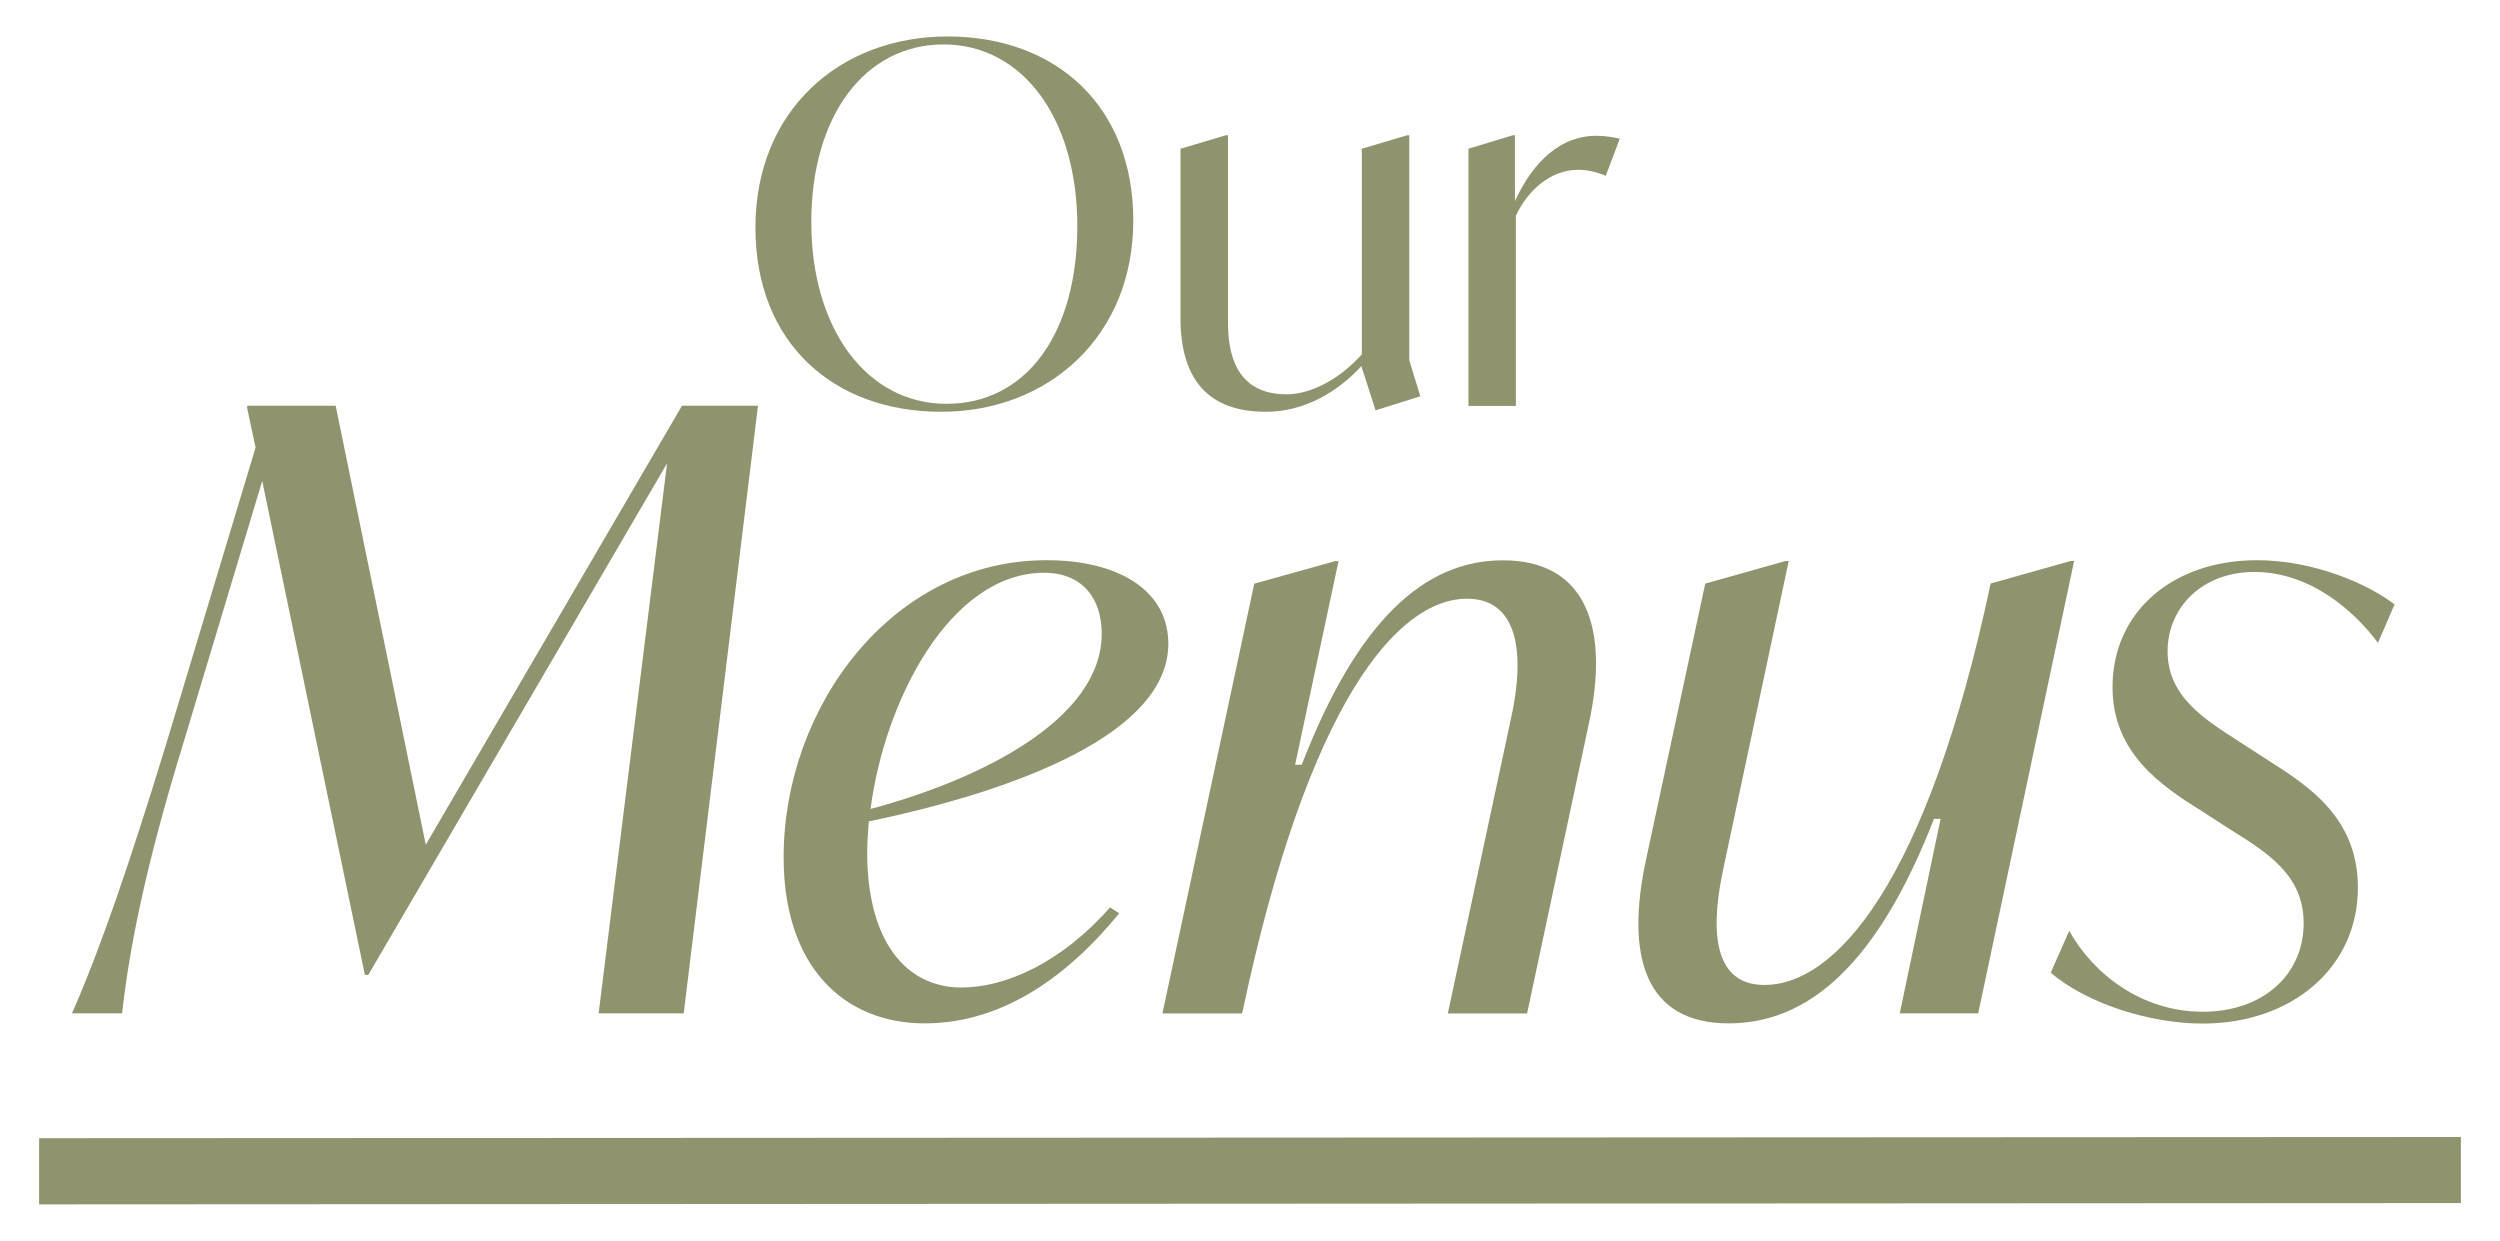
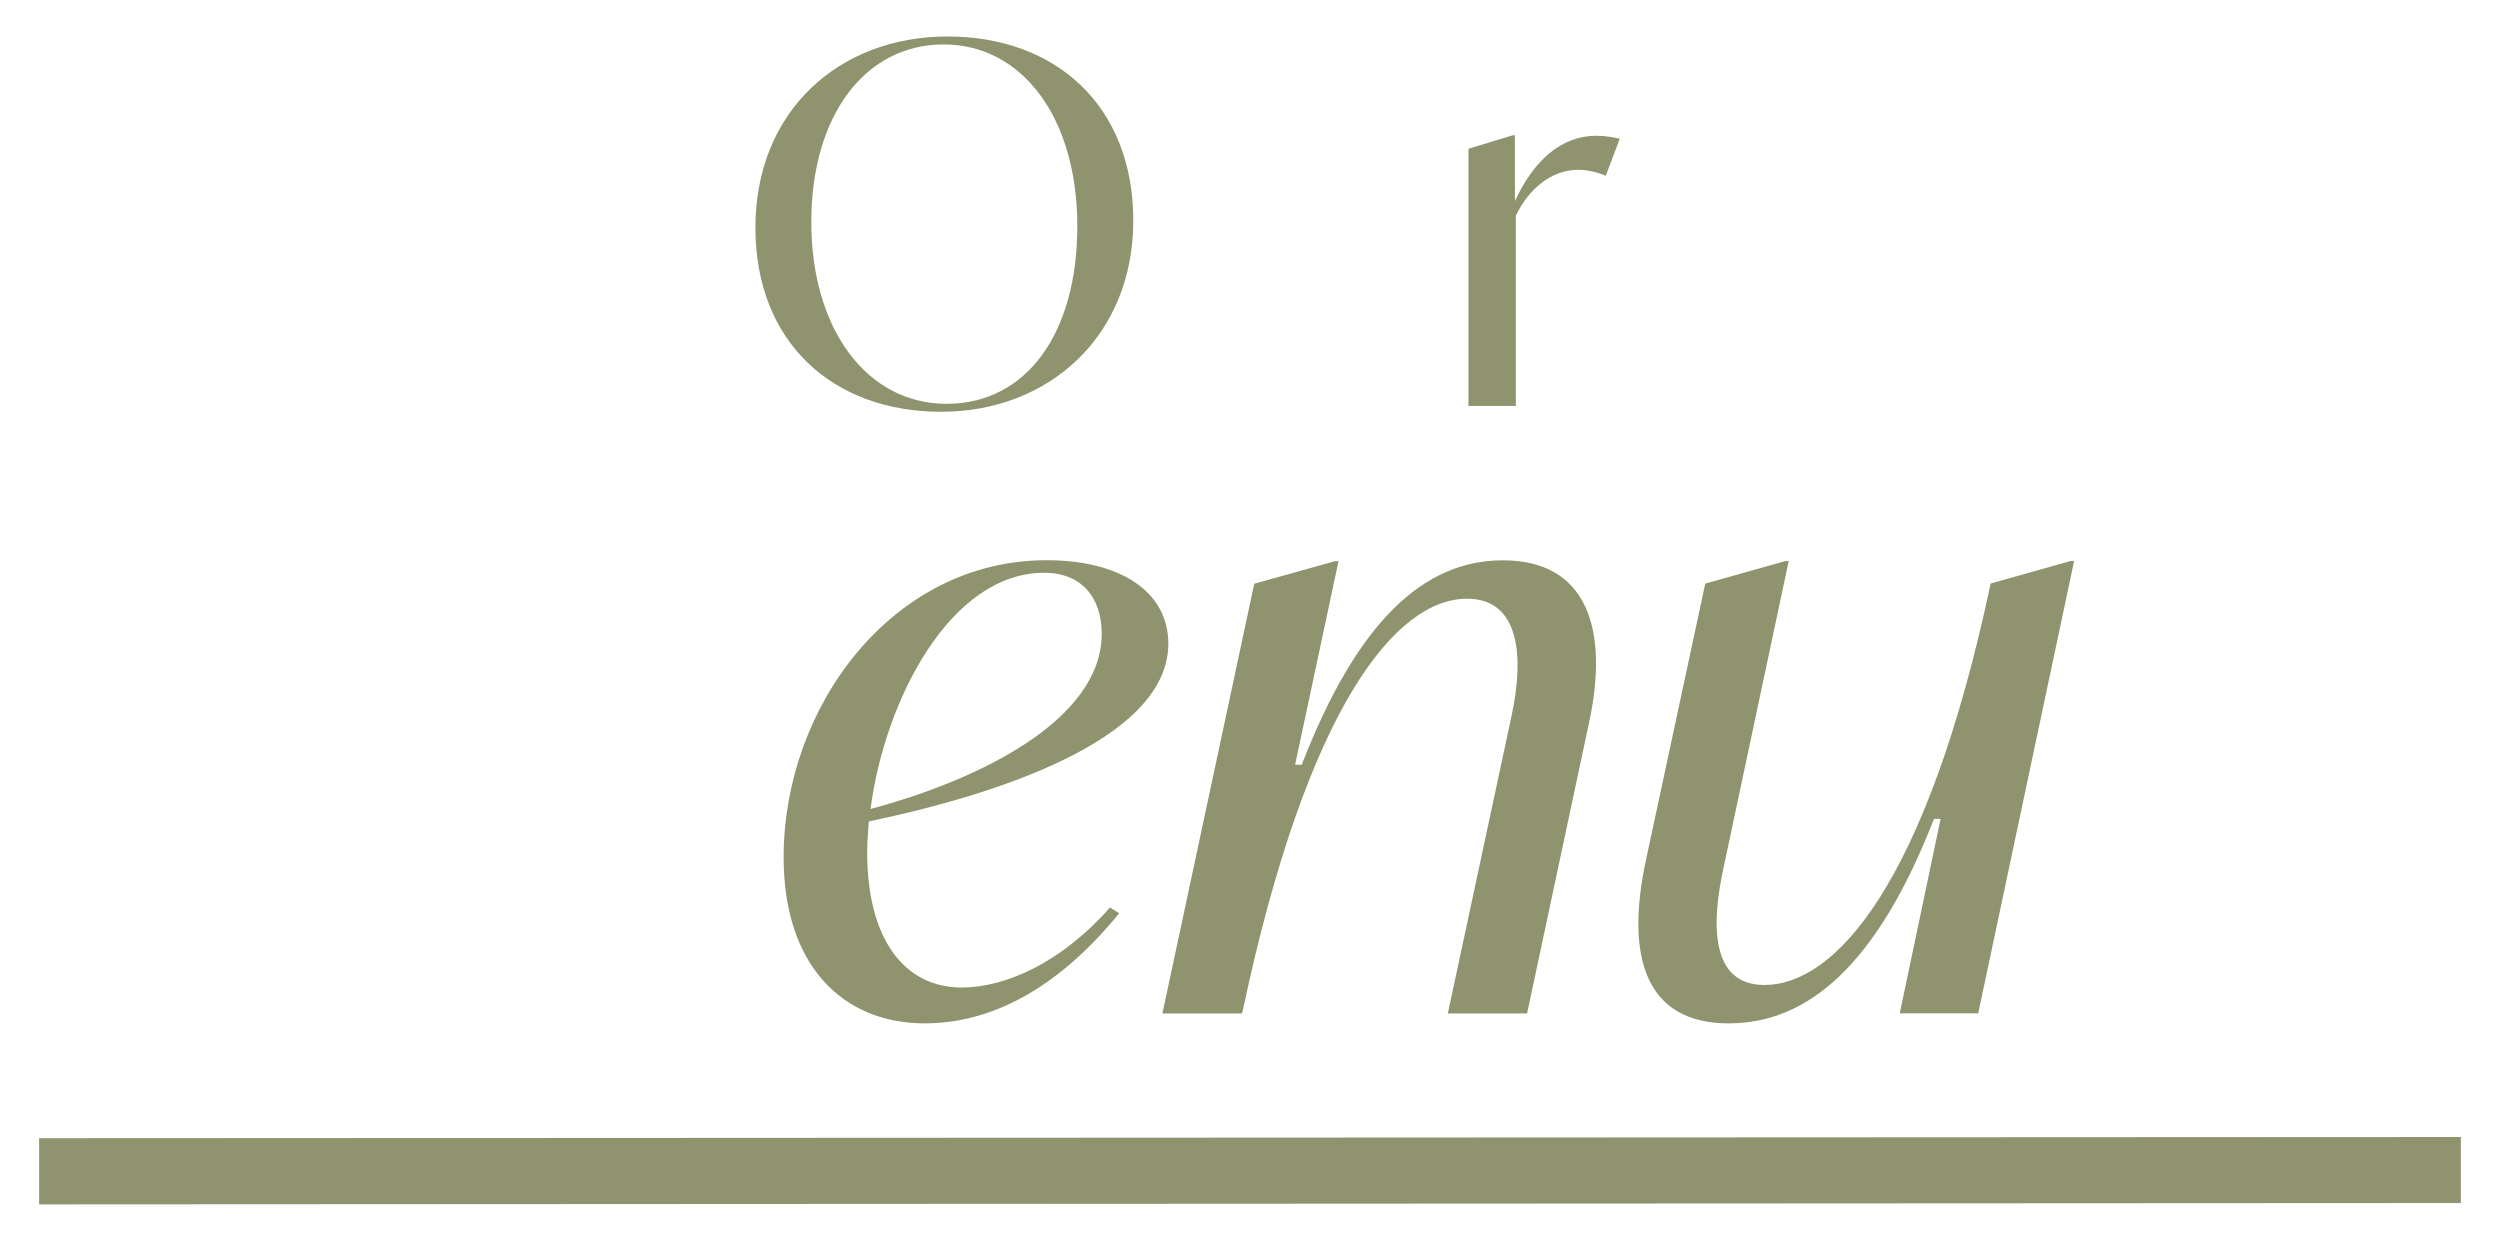
<svg xmlns="http://www.w3.org/2000/svg" id="Layer_1" version="1.1" viewBox="0 0 244.73 121.48">
  <defs>
    <style>
      .st0 {
        fill: #8f946f;
      }
    </style>
  </defs>
  <g>
-     <path class="st0" d="M74.2,39.73l-7.27,59.47h-8.33l6.7-53.84-29.25,50.08h-.33l-10.05-48.36-7.84,26.06c-3.51,11.44-5.15,19.52-5.88,26.06h-4.9c2.86-6.54,5.64-14.71,9.15-26.14l8.82-29.25-.82-3.84v-.25h8.66l8.82,42.97,25.08-42.97h7.43Z" />
    <path class="st0" d="M85.05,80.41c-.08,1.06-.16,2.04-.16,3.02,0,8.66,3.76,13.24,9.23,13.24,4.33,0,9.8-2.45,14.54-7.84l.9.57c-6.13,7.52-12.66,10.78-19.04,10.78-7.92,0-13.81-5.56-13.81-16.26,0-14.71,10.62-29.08,25.73-29.08,7.27,0,11.93,3.1,11.93,8.17,0,8.66-14.46,14.3-29.33,17.4ZM85.22,79.19c10.7-2.86,22.63-8.74,22.63-17.16,0-3.43-1.88-5.96-5.64-5.96-9.15,0-15.6,12.42-16.99,23.12Z" />
    <path class="st0" d="M155.53,70.86l-6.04,28.35h-7.76l6.21-29c1.31-5.96.82-11.6-4.33-11.6-6.86,0-15.6,10.29-21.98,40.44l-.08.16h-7.76l8.99-42.07,7.92-2.21h.33l-4.25,19.93h.65c5.47-14.13,12.01-20.01,19.69-20.01,8.17,0,10.46,6.62,8.41,16.01Z" />
    <path class="st0" d="M203.04,54.92l-9.39,44.28h-7.68l4-19.04h-.65c-5.56,14.3-12.34,20.02-20.1,20.02-8.17,0-10.13-6.54-8.09-16.01l5.8-27.04,7.84-2.21h.33l-6.37,29.98c-1.22,5.56-1.31,11.52,4,11.52,6.86,0,15.85-9.72,22.14-39.3l7.84-2.21h.33Z" />
-     <path class="st0" d="M200.76,95.2l1.8-4.08c2.37,4.25,7.11,7.92,13.07,7.92s9.88-3.68,9.88-8.66c0-4.66-3.43-6.86-7.27-9.23l-2.78-1.8c-3.92-2.45-8.66-5.64-8.66-12.09,0-7.43,5.96-12.42,14.13-12.42,5.64,0,10.95,2.37,13.48,4.33l-1.63,3.76c-2.29-3.1-6.62-6.94-12.09-6.94-5.15,0-8.5,3.51-8.5,7.76,0,4.49,3.68,6.7,7.11,8.91l2.78,1.8c3.84,2.45,8.74,5.56,8.74,12.42,0,7.92-6.54,13.32-15.2,13.32-5.31,0-11.44-2.04-14.87-4.98Z" />
  </g>
  <g>
    <path class="st0" d="M73.95,22.28c0-11.43,8.21-18.71,18.81-18.71s18.18,6.79,18.18,18.03-8.21,18.71-18.81,18.71-18.18-6.79-18.18-18.03ZM105.46,22.14c0-10.65-5.42-17.79-13.09-17.79s-12.95,6.94-12.95,17.39,5.42,17.79,13.24,17.79,12.8-6.89,12.8-17.39Z" />
-     <path class="st0" d="M139.01,38.8l-4.35,1.37-1.37-4.25v-.1c-2.39,2.59-5.62,4.49-9.38,4.49-5.42,0-8.35-2.93-8.35-9.19V14.56l4.45-1.32h.2v17.98c0,2,0,7.38,5.72,7.38,2.44,0,5.23-1.51,7.38-3.91V14.56l4.45-1.32h.2v22.04l1.08,3.52Z" />
    <path class="st0" d="M158.56,13.59l-1.37,3.62c-.88-.39-1.91-.59-2.69-.59-2.64,0-4.89,1.91-6.11,4.5v18.62h-4.64V14.56l4.35-1.32h.2v6.45c1.81-3.96,4.54-6.4,7.96-6.4.88,0,1.71.15,2.3.29Z" />
  </g>
  <polygon class="st0" points="240.9 111.3 3.83 111.42 3.83 117.9 240.9 117.77 240.9 111.3" />
</svg>